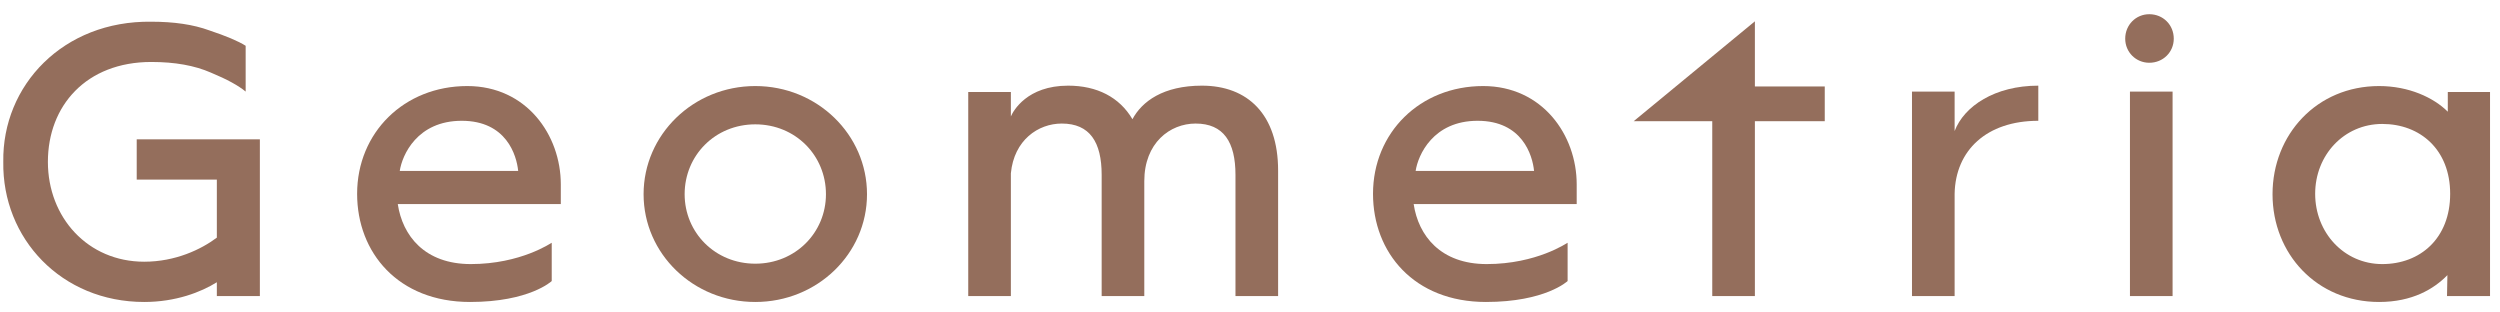
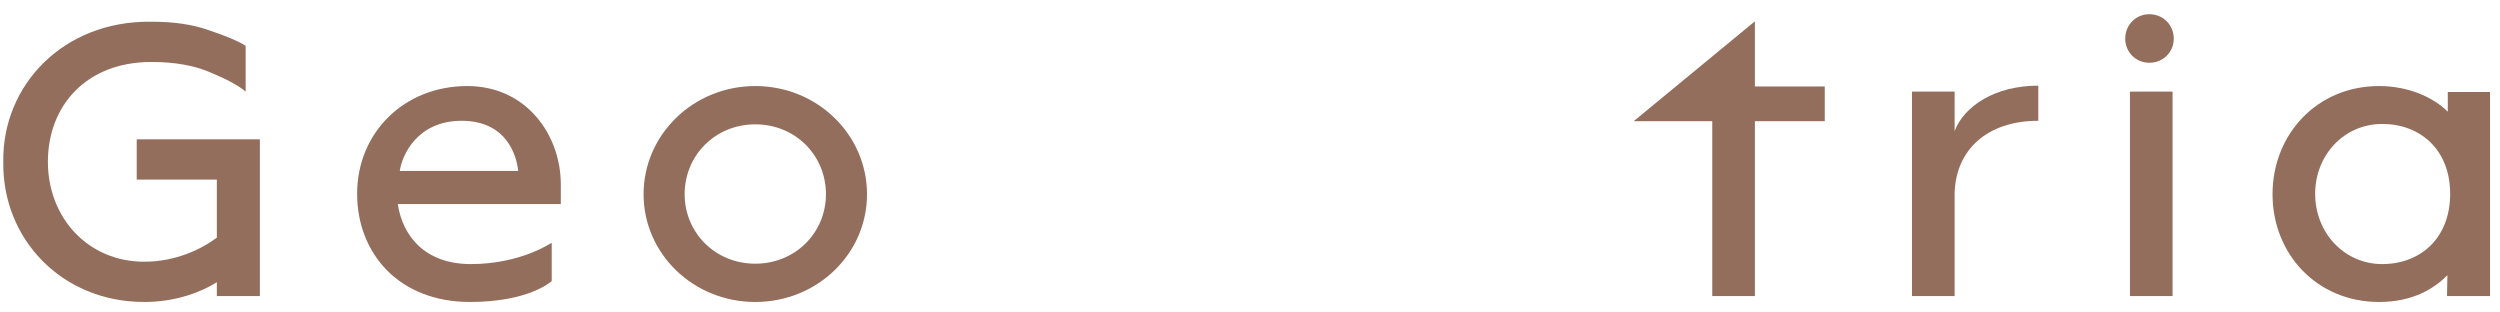
<svg xmlns="http://www.w3.org/2000/svg" width="152" height="19" viewBox="0 0 152 19" fill="none">
  <path d="M8.768 18.36C10.688 18.36 12.224 17.76 13.184 17.16V18H15.8V8.472H8.312V10.92H13.184V14.448C12.224 15.168 10.664 15.912 8.768 15.912C5.336 15.912 2.912 13.224 2.912 9.84C2.912 6.432 5.24 3.768 9.2 3.768C10.64 3.768 11.84 3.984 12.824 4.416C13.808 4.824 14.504 5.208 14.936 5.568V2.784C14.48 2.496 13.736 2.184 12.728 1.848C11.744 1.488 10.568 1.32 9.2 1.32C3.848 1.248 0.128 5.184 0.2 9.84C0.128 14.496 3.728 18.36 8.768 18.36Z" fill="#946E5C" />
  <path d="M28.577 18.36C32.201 18.36 33.545 17.088 33.545 17.088V14.76C33.521 14.76 31.673 16.056 28.625 16.056C25.817 16.056 24.473 14.328 24.185 12.408H34.097V11.208C34.097 8.208 32.009 5.232 28.409 5.232C24.569 5.232 21.713 8.064 21.713 11.784C21.713 15.36 24.209 18.36 28.577 18.36ZM24.305 10.392C24.449 9.432 25.361 7.344 28.073 7.344C30.785 7.344 31.409 9.432 31.505 10.392H24.305Z" fill="#946E5C" />
  <path d="M45.922 18.36C49.69 18.36 52.714 15.432 52.714 11.808C52.714 8.184 49.69 5.232 45.922 5.232C42.154 5.232 39.13 8.184 39.13 11.808C39.13 15.432 42.154 18.36 45.922 18.36ZM45.922 16.032C43.474 16.032 41.626 14.136 41.626 11.808C41.626 9.456 43.474 7.56 45.922 7.56C48.37 7.56 50.218 9.456 50.218 11.808C50.218 14.136 48.37 16.032 45.922 16.032Z" fill="#946E5C" />
-   <path d="M73.077 5.208C70.725 5.208 69.429 6.168 68.853 7.248C68.061 5.904 66.693 5.208 64.941 5.208C62.445 5.208 61.605 6.744 61.461 7.08V5.592H58.869V18H61.461V10.536C61.653 8.52 63.117 7.512 64.557 7.512C66.261 7.512 66.981 8.64 66.981 10.632V18H69.573V11.016C69.573 8.688 71.133 7.512 72.693 7.512C74.397 7.512 75.117 8.64 75.117 10.632V18H77.709V10.368C77.709 6.96 75.861 5.208 73.077 5.208Z" fill="#946E5C" />
-   <path d="M90.343 18.36C93.967 18.36 95.311 17.088 95.311 17.088V14.76C95.287 14.76 93.439 16.056 90.391 16.056C87.583 16.056 86.239 14.328 85.951 12.408H95.863V11.208C95.863 8.208 93.775 5.232 90.175 5.232C86.335 5.232 83.479 8.064 83.479 11.784C83.479 15.36 85.975 18.36 90.343 18.36ZM86.071 10.392C86.215 9.432 87.127 7.344 89.839 7.344C92.551 7.344 93.175 9.432 93.271 10.392H86.071Z" fill="#946E5C" />
  <path d="M104.105 18H106.697V7.368H110.945V5.256H106.697V1.296L99.329 7.368H104.105V18Z" fill="#946E5C" />
  <path d="M116.249 18H118.841V11.784C118.889 9.144 120.785 7.344 123.929 7.344V5.208C121.289 5.208 119.417 6.456 118.841 7.968V5.568H116.249V18Z" fill="#946E5C" />
  <path d="M130.677 3.816C131.517 3.816 132.165 3.168 132.165 2.352C132.165 1.512 131.517 0.864 130.677 0.864C129.861 0.864 129.213 1.512 129.213 2.352C129.213 3.168 129.861 3.816 130.677 3.816ZM129.501 18H132.093V5.568H129.501V18Z" fill="#946E5C" />
  <path d="M144.65 18.36C146.666 18.36 147.986 17.568 148.802 16.728L148.778 18H151.394V5.592H148.826V6.792C147.962 5.928 146.45 5.232 144.65 5.232C140.858 5.232 138.17 8.184 138.17 11.808C138.17 15.432 140.858 18.36 144.65 18.36ZM144.842 16.056C142.514 16.056 140.762 14.136 140.762 11.784C140.762 9.432 142.514 7.536 144.842 7.536C147.146 7.536 148.97 9.096 148.97 11.784C148.97 14.496 147.146 16.056 144.842 16.056Z" fill="#946E5C" />
</svg>